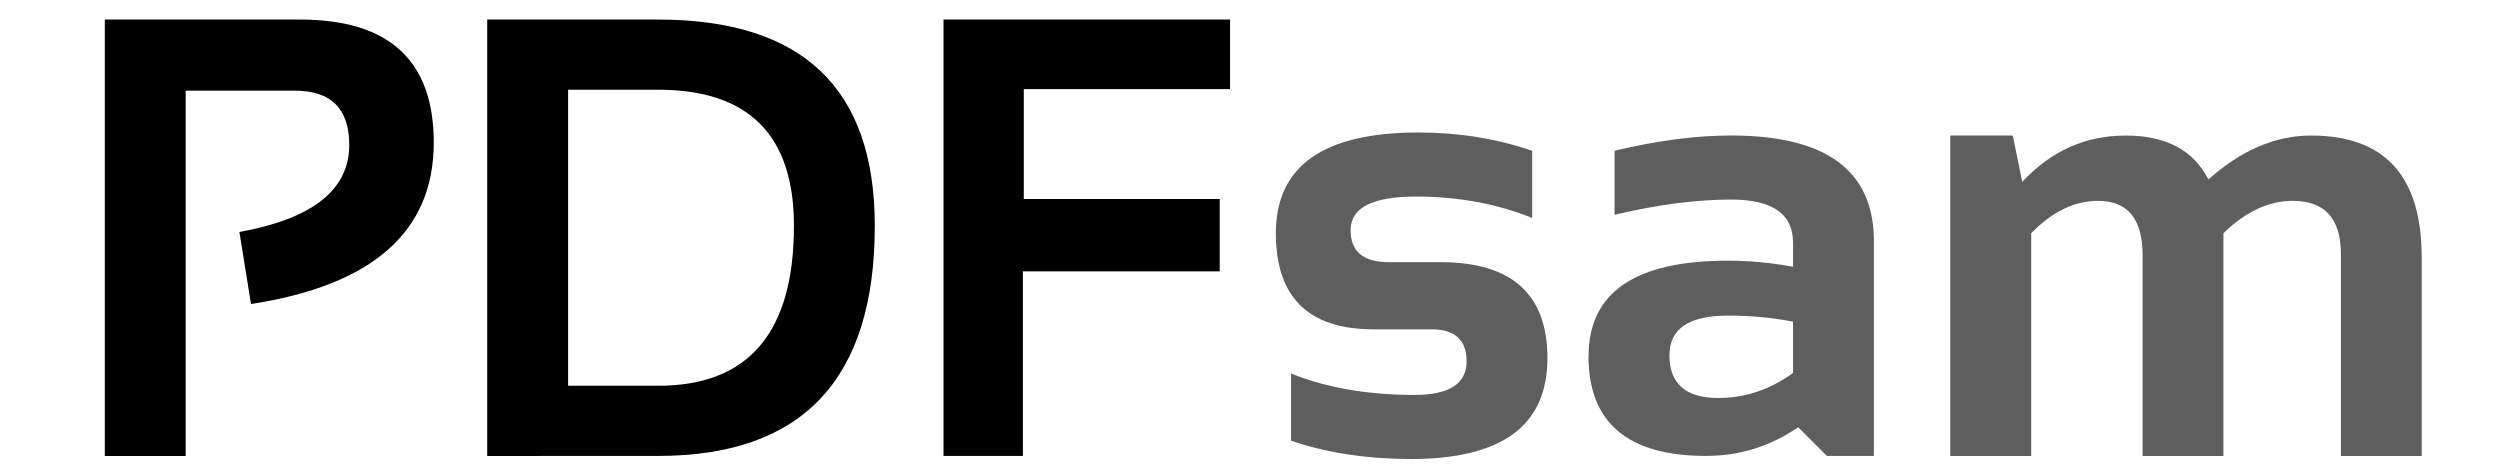
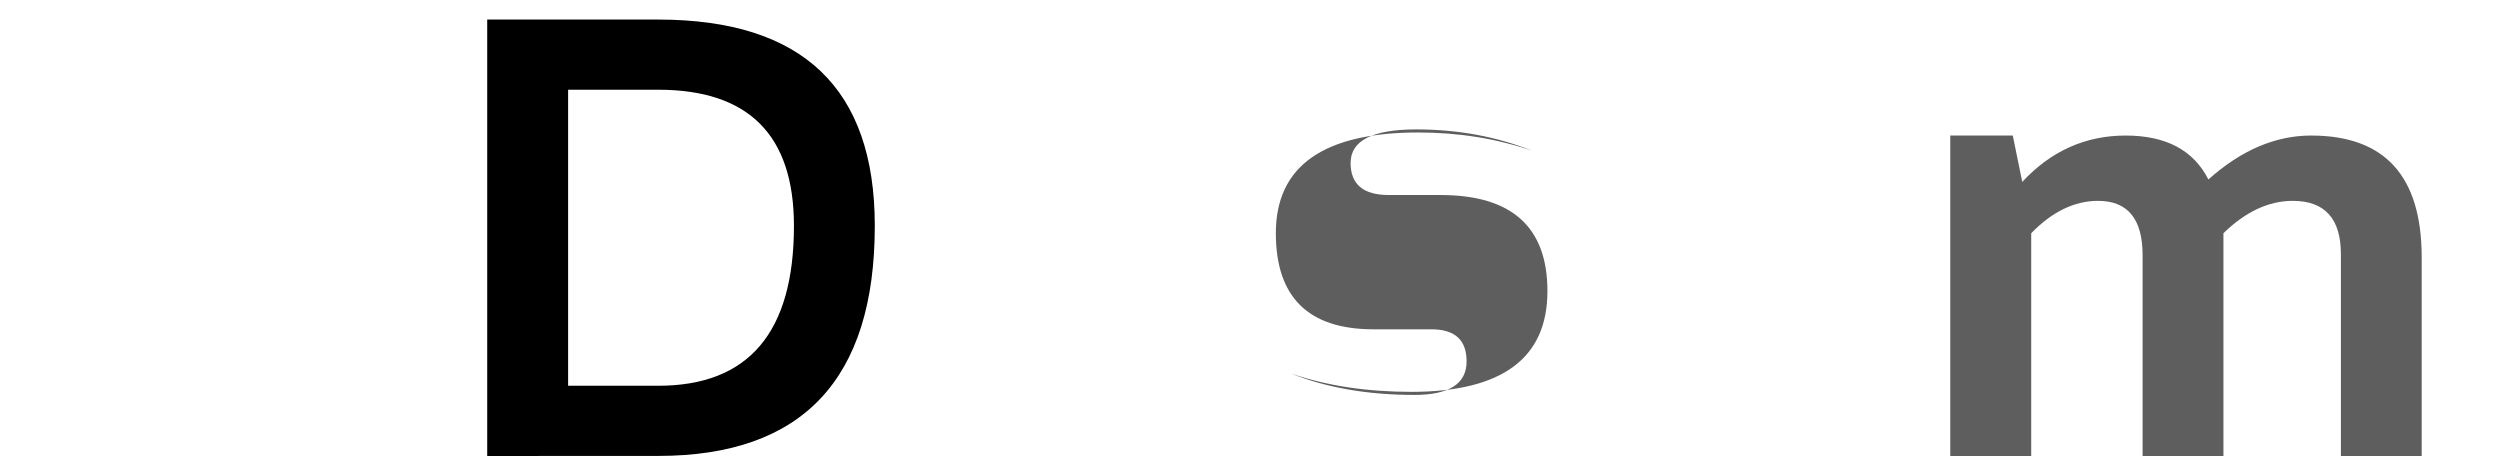
<svg xmlns="http://www.w3.org/2000/svg" xmlns:ns1="http://www.inkscape.org/namespaces/inkscape" xmlns:ns2="http://sodipodi.sourceforge.net/DTD/sodipodi-0.dtd" width="160" height="30" viewBox="0 0 42.333 7.937" version="1.1" id="svg5" ns1:version="1.1.2 (0a00cf5339, 2022-02-04)" ns2:docname="pdfsam.svg">
  <ns2:namedview id="namedview7" pagecolor="#ffffff" bordercolor="#666666" borderopacity="1.0" ns1:pageshadow="2" ns1:pageopacity="0.0" ns1:pagecheckerboard="0" ns1:document-units="mm" showgrid="false" ns1:zoom="2.8934905" ns1:cx="176.77611" ns1:cy="148.26384" ns1:window-width="2560" ns1:window-height="1412" ns1:window-x="1920" ns1:window-y="0" ns1:window-maximized="1" ns1:current-layer="layer1" units="px" />
  <defs id="defs2" />
  <g ns1:label="Livello 1" ns1:groupmode="layer" id="layer1">
    <g aria-label="PDFsam" id="text5307" style="font-size:10.583px;line-height:125%;font-family:FontAwesome;-inkscape-font-specification:FontAwesome;letter-spacing:0px;word-spacing:0px;stroke-width:0.265px" transform="translate(-25.426,-49.095)">
-       <path d="m 27.201,56.816 v -7.39 h 3.307 q 2.263,0 2.263,2.083 0,2.258 -3.095,2.734 l -0.196,-1.22 q 1.86,-0.336 1.86,-1.473 0,-0.92 -0.92,-0.92 h -1.85 v 6.186 z" style="font-weight:bold;font-family:Sansation;-inkscape-font-specification:'Sansation, Bold'" id="path64368" />
      <path d="m 36.57,55.627 q 2.3,0 2.3,-2.708 0,-2.305 -2.3,-2.305 h -1.524 v 5.013 z m -2.894,1.189 v -7.39 h 2.894 q 3.669,0 3.669,3.493 0,3.896 -3.669,3.896 z" style="font-weight:bold;font-family:Sansation;-inkscape-font-specification:'Sansation, Bold'" id="path64370" />
-       <path d="m 46.255,49.426 v 1.178 h -3.493 v 1.86 h 3.318 v 1.225 h -3.333 v 3.126 h -1.344 v -7.39 z" style="font-weight:bold;font-family:Sansation;-inkscape-font-specification:'Sansation, Bold'" id="path64372" />
-       <path d="m 47.288,56.557 v -1.137 q 0.904,0.362 2.088,0.362 0.884,0 0.884,-0.568 0,-0.543 -0.594,-0.543 h -0.982 q -1.654,0 -1.654,-1.628 0,-1.705 2.413,-1.705 1.023,0 1.928,0.31 v 1.137 q -0.904,-0.362 -1.964,-0.362 -1.111,0 -1.111,0.568 0,0.543 0.646,0.543 h 0.878 q 1.809,0 1.809,1.628 0,1.705 -2.305,1.705 -1.132,0 -2.036,-0.31 z" style="fill:#5e5e5e" id="path64374" />
-       <path d="m 52.326,55.126 q 0,-1.617 2.356,-1.617 0.553,0 1.106,0.103 V 53.203 q 0,-0.729 -1.049,-0.729 -0.889,0 -1.974,0.258 v -1.085 q 1.085,-0.258 1.974,-0.258 2.418,0 2.418,1.788 v 3.638 h -0.796 l -0.486,-0.486 q -0.708,0.486 -1.561,0.486 -1.99,0 -1.99,-1.69 z m 3.462,-0.584 q -0.517,-0.103 -1.106,-0.103 -0.987,0 -0.987,0.672 0,0.723 0.827,0.723 0.682,0 1.266,-0.424 z" style="fill:#5e5e5e" id="path64376" />
+       <path d="m 47.288,56.557 v -1.137 q 0.904,0.362 2.088,0.362 0.884,0 0.884,-0.568 0,-0.543 -0.594,-0.543 h -0.982 q -1.654,0 -1.654,-1.628 0,-1.705 2.413,-1.705 1.023,0 1.928,0.31 q -0.904,-0.362 -1.964,-0.362 -1.111,0 -1.111,0.568 0,0.543 0.646,0.543 h 0.878 q 1.809,0 1.809,1.628 0,1.705 -2.305,1.705 -1.132,0 -2.036,-0.31 z" style="fill:#5e5e5e" id="path64374" />
      <path d="m 58.45,56.816 v -5.426 h 1.059 l 0.16,0.785 q 0.729,-0.785 1.752,-0.785 1.023,0 1.4,0.744 0.832,-0.744 1.741,-0.744 1.871,0 1.871,2.062 v 3.364 H 65.065 V 53.4 q 0,-0.904 -0.816,-0.904 -0.61,0 -1.173,0.548 v 3.772 h -1.369 v -3.4 q 0,-0.92 -0.754,-0.92 -0.599,0 -1.132,0.548 v 3.772 z" style="fill:#5e5e5e" id="path64378" />
    </g>
  </g>
</svg>